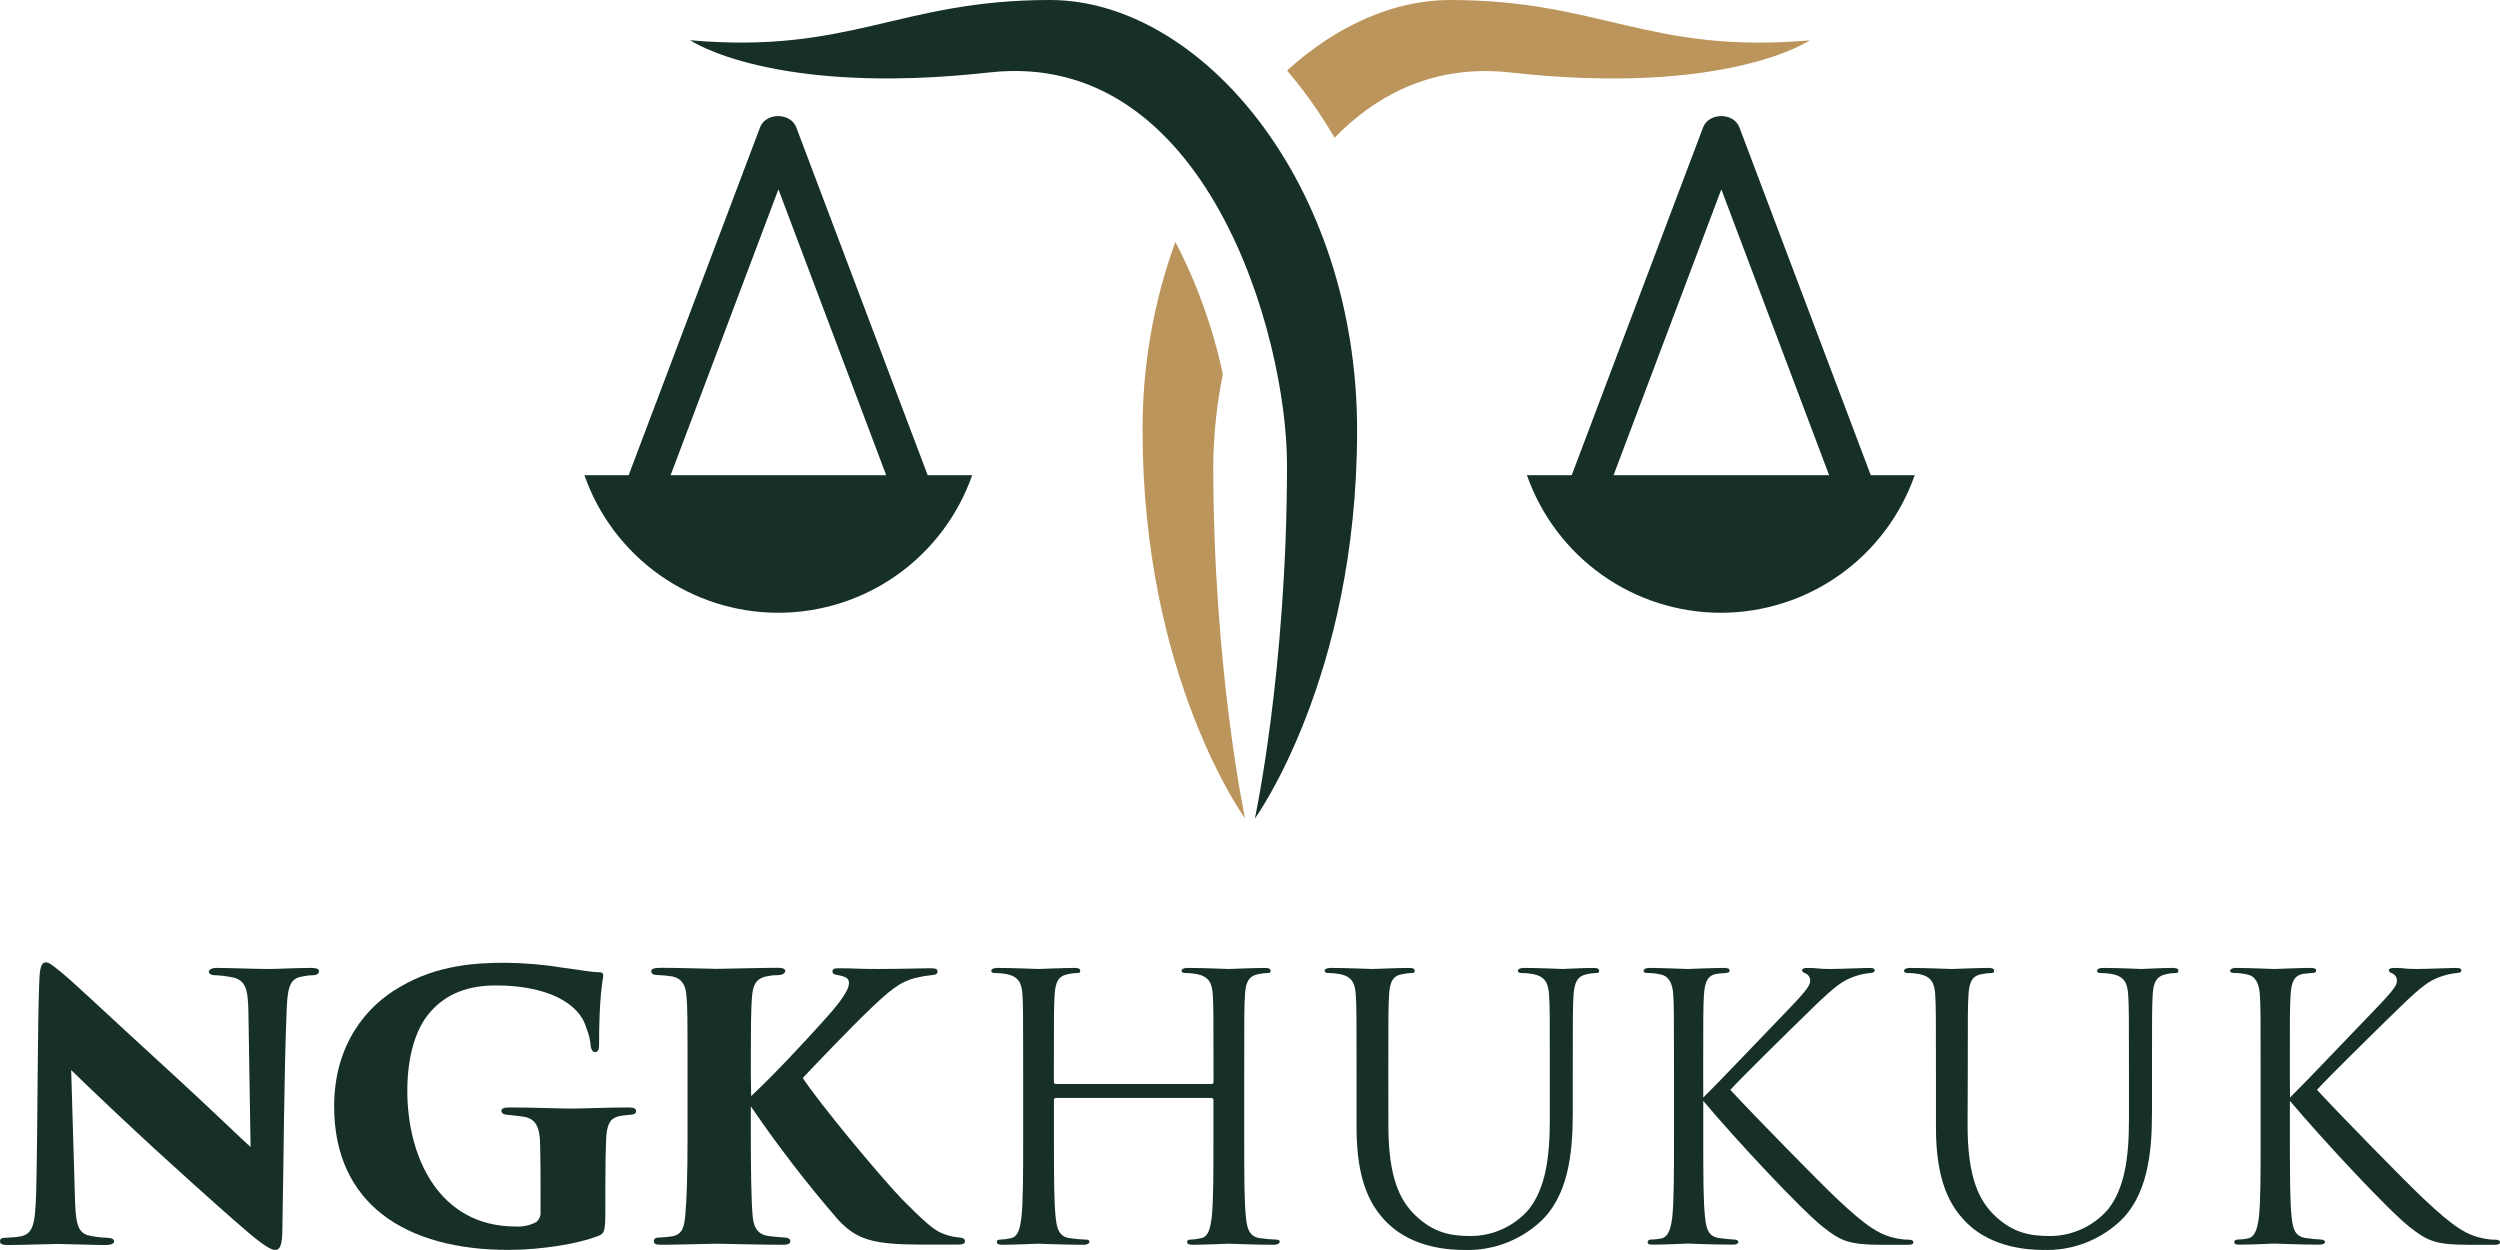
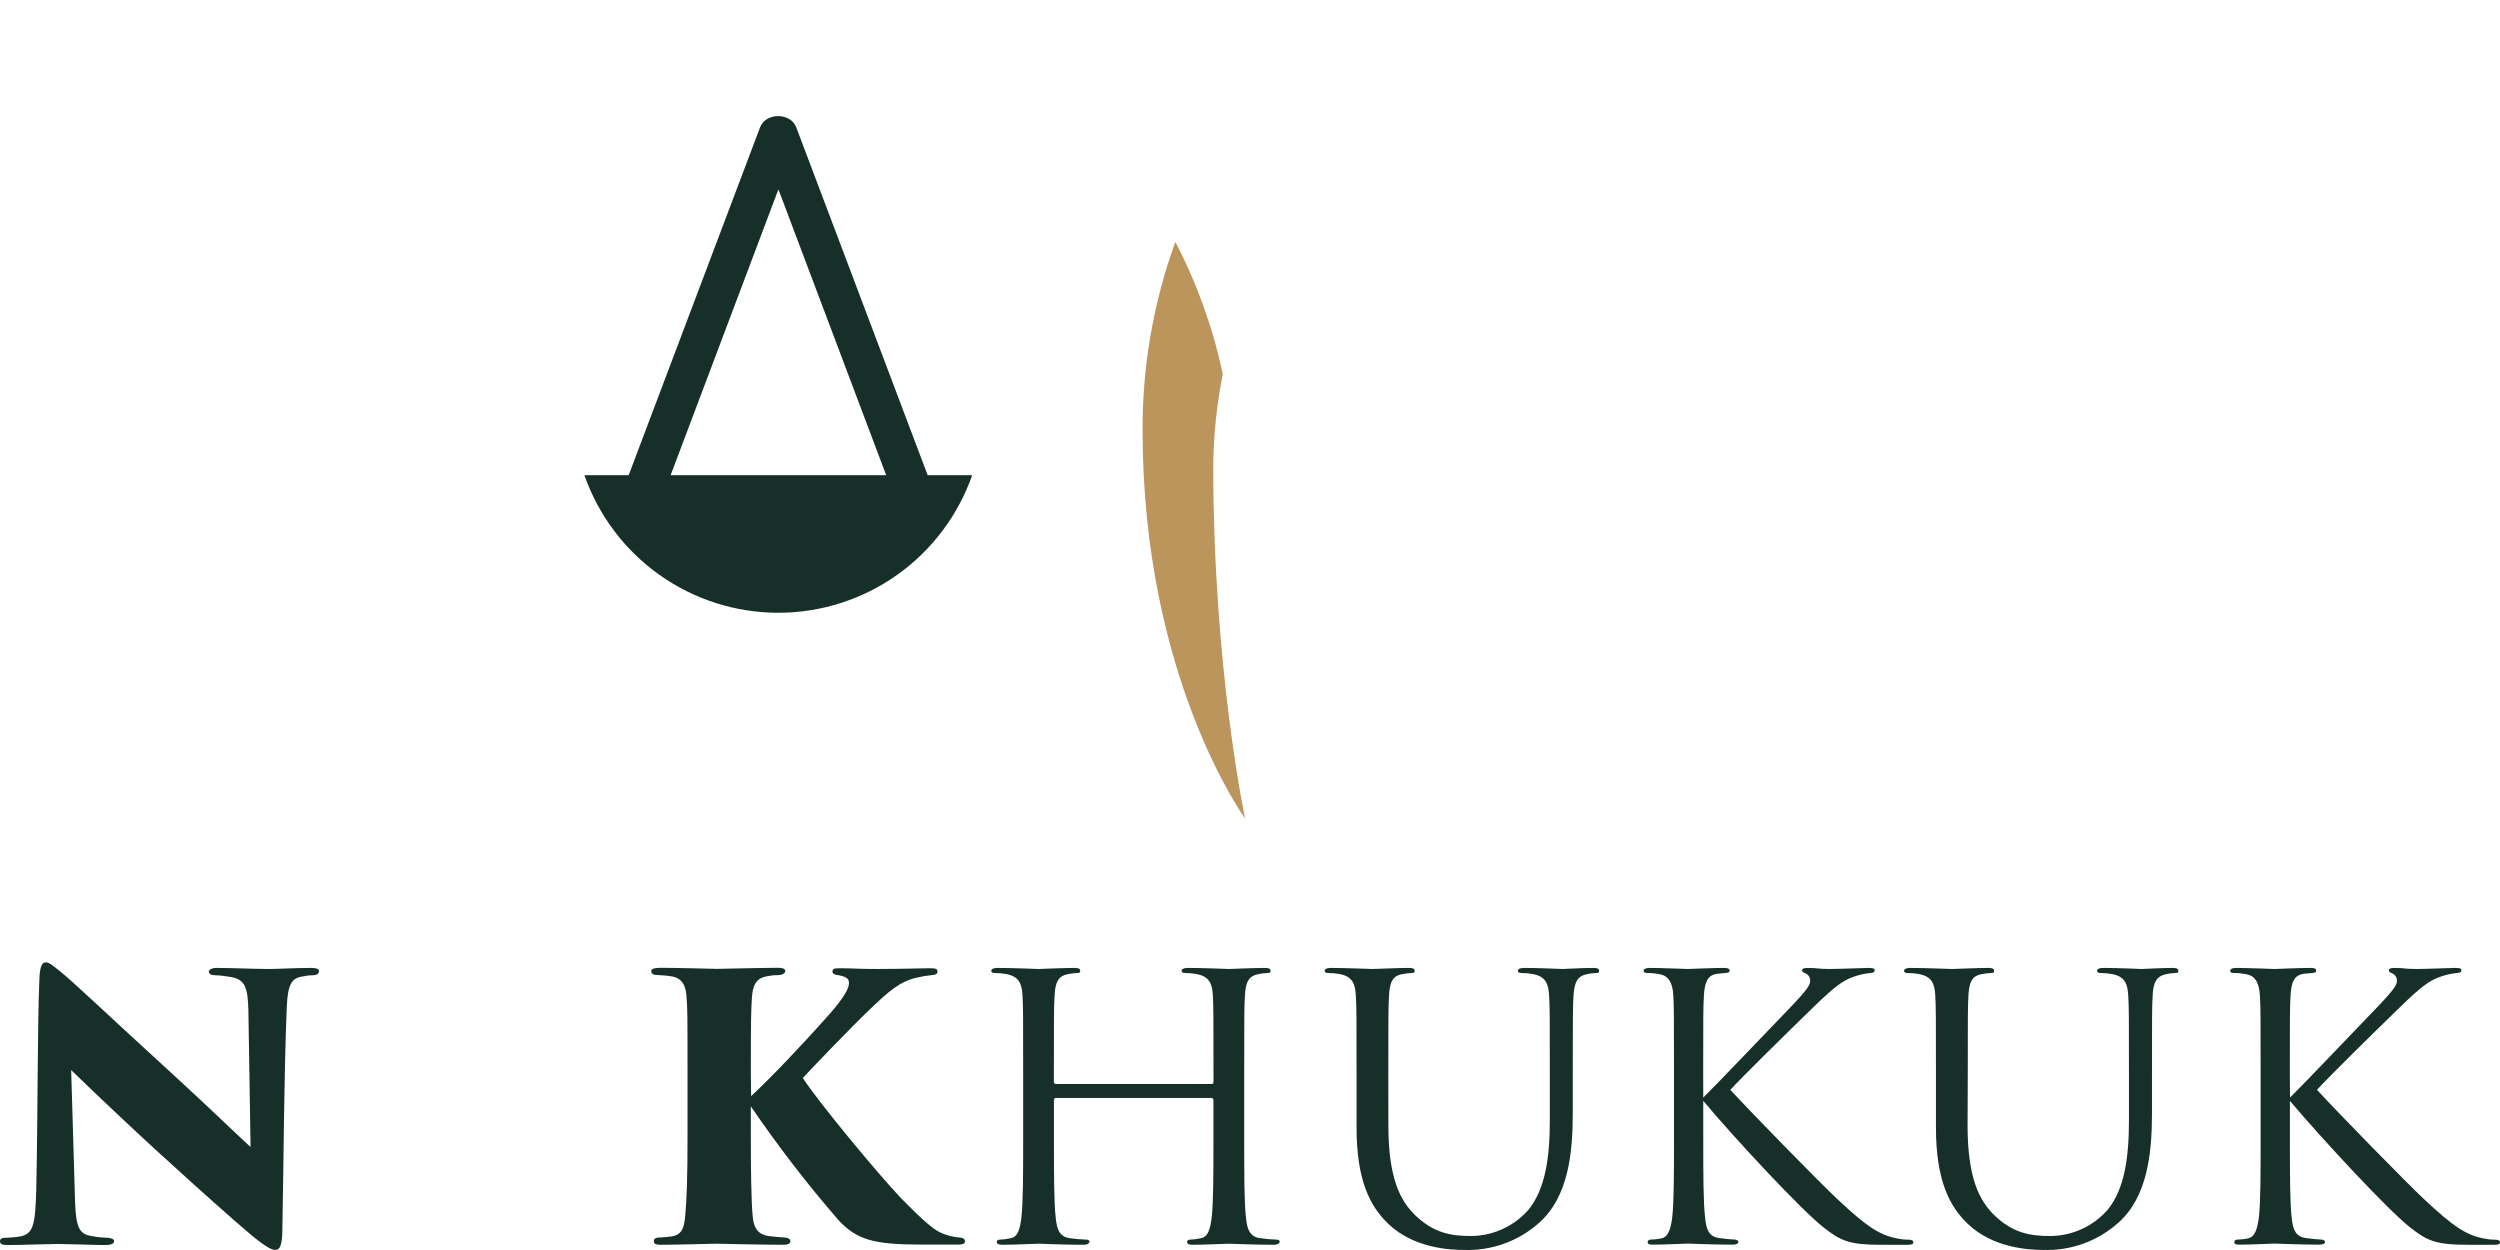
<svg xmlns="http://www.w3.org/2000/svg" width="180" height="90" viewBox="0 0 180 90" fill="none">
-   <path d="M90.349 58.941C90.349 58.941 97.712 48.805 97.712 30.989C97.712 13.174 86.454 0 75.591 0C64.729 0 61.261 3.912 49.687 2.898C49.687 2.898 55.618 6.954 71.25 5.214C86.881 3.475 92.664 24.18 92.664 33.455C92.664 48.224 90.349 58.941 90.349 58.941Z" fill="#163029" />
  <path d="M88.043 26.942C87.341 23.627 86.191 20.424 84.625 17.419C83.047 21.768 82.248 26.362 82.265 30.989C82.265 48.805 89.647 58.932 89.647 58.932C89.647 58.932 87.354 48.224 87.354 33.455C87.379 31.267 87.61 29.087 88.043 26.942Z" fill="#BC955C" />
-   <path d="M104.404 0C100.351 0 96.235 1.843 92.668 5.075C93.948 6.584 95.092 8.204 96.087 9.915C99.284 6.643 103.45 4.629 108.746 5.219C124.377 6.954 130.308 2.902 130.308 2.902C118.73 3.912 115.276 0 104.404 0Z" fill="#BC955C" />
-   <path d="M134.695 34.212L125.238 9.176C124.828 8.085 123.031 8.085 122.621 9.176L113.164 34.212H109.939C110.954 37.107 112.842 39.616 115.343 41.391C117.844 43.165 120.834 44.119 123.9 44.119C126.966 44.119 129.956 43.165 132.457 41.391C134.958 39.616 136.846 37.107 137.861 34.212H134.695ZM131.709 34.212H116.177L123.936 13.633L131.696 34.212H131.709Z" fill="#163029" />
  <path d="M66.791 34.212L57.334 9.176C56.924 8.085 55.127 8.085 54.722 9.176L45.265 34.212H42.076C43.09 37.107 44.979 39.616 47.48 41.391C49.981 43.165 52.971 44.119 56.037 44.119C59.103 44.119 62.093 43.165 64.594 41.391C67.095 39.616 68.983 37.107 69.998 34.212H66.791ZM63.805 34.212H48.286L56.046 13.633L63.805 34.212Z" fill="#163029" />
  <path d="M2.833 70.56C2.86 69.767 2.963 69.293 3.283 69.293C3.495 69.293 3.63 69.37 4.314 69.924C5.418 70.826 6.791 72.178 12.826 77.703C15.528 80.187 17.329 81.953 18.041 82.584L17.883 72.696C17.834 71.218 17.699 70.533 16.645 70.348C16.263 70.276 15.876 70.232 15.488 70.217C15.145 70.217 15.037 70.082 15.037 69.951C15.037 69.821 15.271 69.69 15.564 69.69C16.618 69.69 18.329 69.767 19.383 69.767C19.964 69.767 21.279 69.69 22.387 69.69C22.783 69.69 22.968 69.767 22.968 69.924C22.968 70.082 22.837 70.217 22.517 70.217C22.296 70.217 22.075 70.243 21.86 70.294C20.991 70.402 20.725 70.848 20.648 72.484C20.437 77.784 20.437 83.057 20.333 88.362C20.333 89.714 20.149 89.993 19.806 89.993C19.383 89.993 18.568 89.363 16.852 87.857C15.051 86.275 12.74 84.193 11.16 82.742C9.687 81.39 7.048 78.92 5.125 77.045L5.391 86.059C5.44 87.956 5.548 88.668 6.291 88.93C6.749 89.042 7.217 89.104 7.687 89.115C8.084 89.142 8.214 89.223 8.214 89.381C8.214 89.538 8.003 89.642 7.579 89.642C6.679 89.642 5.814 89.592 4.184 89.565C3.576 89.565 1.626 89.642 0.581 89.642C0.212 89.642 0 89.592 0 89.381C0 89.169 0.131 89.115 0.5 89.115C0.739 89.092 1.081 89.092 1.369 89.038C2.4 88.88 2.531 88.218 2.608 85.766C2.729 80.317 2.689 73.963 2.833 70.56Z" fill="#163029" />
-   <path d="M43.585 87.096C43.585 88.65 43.531 88.808 43.058 88.993C41.662 89.547 38.973 89.993 36.6 89.993C29.196 89.993 24.058 86.672 24.058 79.655C24.058 75.251 26.35 72.444 28.8 71.06C31.502 69.451 34.362 69.32 36.361 69.32C37.792 69.331 39.219 69.454 40.63 69.69C41.531 69.794 42.4 69.978 43.161 70.005C43.4 70.005 43.454 70.109 43.427 70.348C43.4 70.587 43.134 71.7 43.134 75.197C43.134 75.621 43.031 75.752 42.846 75.752C42.661 75.752 42.558 75.544 42.531 75.333C42.499 74.878 42.393 74.432 42.216 74.012C41.711 72.209 39.37 70.952 35.704 70.952C33.754 70.952 32.173 71.506 30.988 72.854C29.962 74.012 29.327 75.964 29.327 78.55C29.327 83.269 31.578 88.308 37.127 88.308C37.639 88.34 38.15 88.231 38.604 87.993C38.71 87.908 38.794 87.799 38.849 87.675C38.904 87.551 38.928 87.416 38.919 87.28V85.671C38.919 84.59 38.919 83.562 38.892 82.584C38.892 81.079 38.55 80.529 37.654 80.394C37.311 80.344 36.969 80.317 36.523 80.263C36.312 80.263 36.1 80.159 36.1 79.997C36.1 79.835 36.23 79.736 36.654 79.736C38.365 79.736 40.396 79.817 41.108 79.817C42.054 79.817 43.769 79.736 45.193 79.736C45.589 79.736 45.796 79.79 45.796 79.997C45.796 80.205 45.638 80.236 45.377 80.263C45.269 80.263 44.927 80.317 44.666 80.344C44.031 80.475 43.765 80.763 43.661 81.696C43.612 82.539 43.585 83.914 43.585 85.203V87.096Z" fill="#163029" />
  <path d="M54.082 78.92C55.532 77.568 57.685 75.315 59.775 72.957C60.644 71.957 61.126 71.218 61.126 70.794C61.126 70.506 61.022 70.344 60.387 70.217C60.153 70.19 59.937 70.136 59.937 69.951C59.937 69.767 60.068 69.713 60.356 69.713C61.545 69.713 61.648 69.767 63.153 69.767C64.657 69.767 66.602 69.713 66.944 69.713C67.395 69.713 67.498 69.767 67.498 69.951C67.498 70.136 67.368 70.19 67.025 70.217C66.706 70.248 66.388 70.301 66.075 70.375C64.787 70.636 63.941 71.43 62.675 72.629C61.41 73.827 58.487 76.874 57.802 77.613C58.829 79.222 63.179 84.495 64.945 86.343C66.526 87.952 67.237 88.533 67.71 88.741C68.092 88.922 68.501 89.038 68.921 89.083C69.291 89.11 69.475 89.164 69.475 89.376C69.475 89.588 69.237 89.611 68.948 89.611H66.368C62.887 89.611 61.675 89.268 60.333 87.808C58.087 85.213 55.992 82.491 54.06 79.655V81.976C54.06 84.035 54.087 86.433 54.191 87.542C54.245 88.2 54.429 88.862 55.325 88.993C55.695 89.047 56.114 89.074 56.456 89.097C56.798 89.119 56.906 89.232 56.906 89.363C56.906 89.493 56.803 89.624 56.406 89.624C54.668 89.624 51.844 89.547 51.61 89.547C51.479 89.547 48.458 89.624 47.602 89.624C47.26 89.624 47.075 89.574 47.075 89.363C47.075 89.151 47.26 89.097 47.552 89.097C47.825 89.085 48.097 89.06 48.367 89.02C49.183 88.889 49.268 88.254 49.34 87.488C49.448 86.383 49.502 84.536 49.502 81.976V77.338C49.502 73.246 49.502 72.511 49.421 71.664C49.367 70.929 49.079 70.452 48.449 70.312C48.117 70.255 47.781 70.22 47.444 70.208C47.102 70.208 46.89 70.154 46.89 69.915C46.89 69.758 47.102 69.681 47.602 69.681C48.737 69.681 51.425 69.758 51.61 69.758C51.795 69.758 55.033 69.681 55.983 69.681C56.433 69.681 56.537 69.785 56.537 69.915C56.537 70.046 56.406 70.181 56.064 70.208C55.825 70.208 55.668 70.208 55.271 70.285C54.371 70.416 54.191 71.024 54.136 71.867C54.082 72.71 54.06 73.219 54.06 77.329L54.082 78.92Z" fill="#163029" />
  <path d="M87.215 78.046C87.296 78.046 87.372 78.046 87.372 77.888V77.338C87.372 73.223 87.372 72.484 87.323 71.641C87.273 70.799 87.057 70.321 86.188 70.136C85.891 70.081 85.589 70.054 85.287 70.055C85.183 70.055 85.075 70.005 85.075 69.897C85.075 69.789 85.206 69.69 85.499 69.69C86.683 69.69 88.345 69.767 88.476 69.767C88.606 69.767 90.277 69.69 91.061 69.69C91.349 69.69 91.479 69.74 91.479 69.897C91.479 70.055 91.376 70.055 91.268 70.055C91.047 70.063 90.827 70.09 90.61 70.136C89.899 70.267 89.687 70.718 89.638 71.641C89.583 72.484 89.583 73.223 89.583 77.338V81.976C89.583 84.509 89.583 86.591 89.714 87.7C89.795 88.466 89.953 89.052 90.741 89.151C91.135 89.207 91.532 89.241 91.93 89.254C92.087 89.254 92.141 89.335 92.141 89.417C92.141 89.498 92.006 89.624 91.718 89.624C90.268 89.624 88.606 89.547 88.476 89.547C88.345 89.547 86.674 89.624 85.895 89.624C85.602 89.624 85.472 89.574 85.472 89.417C85.472 89.335 85.526 89.254 85.683 89.254C85.949 89.247 86.213 89.212 86.472 89.151C86.998 89.047 87.133 88.466 87.237 87.7C87.368 86.591 87.368 84.509 87.368 81.976V79.209C87.368 79.188 87.365 79.167 87.357 79.147C87.349 79.128 87.338 79.11 87.323 79.096C87.308 79.081 87.291 79.069 87.271 79.062C87.252 79.054 87.231 79.05 87.21 79.051H76.041C76.02 79.048 75.998 79.05 75.978 79.057C75.957 79.064 75.939 79.075 75.923 79.09C75.908 79.106 75.897 79.124 75.89 79.145C75.883 79.165 75.881 79.187 75.884 79.209V81.976C75.884 84.509 75.884 86.591 76.014 87.7C76.096 88.466 76.253 89.052 77.041 89.151C77.435 89.207 77.832 89.241 78.23 89.254C78.388 89.254 78.442 89.335 78.442 89.417C78.442 89.498 78.307 89.624 78.019 89.624C76.568 89.624 74.911 89.547 74.776 89.547C74.641 89.547 72.975 89.624 72.195 89.624C71.903 89.624 71.772 89.574 71.772 89.417C71.772 89.335 71.826 89.254 71.984 89.254C72.251 89.246 72.516 89.212 72.776 89.151C73.303 89.047 73.434 88.466 73.537 87.7C73.668 86.591 73.668 84.509 73.668 81.976V77.338C73.668 73.223 73.668 72.484 73.619 71.641C73.569 70.799 73.353 70.321 72.484 70.136C72.187 70.081 71.885 70.054 71.583 70.055C71.479 70.055 71.371 70.005 71.371 69.897C71.371 69.789 71.506 69.69 71.795 69.69C72.979 69.69 74.641 69.767 74.771 69.767C74.902 69.767 76.573 69.69 77.356 69.69C77.645 69.69 77.775 69.74 77.775 69.897C77.775 70.055 77.672 70.055 77.568 70.055C77.346 70.063 77.124 70.09 76.906 70.136C76.195 70.267 75.983 70.718 75.933 71.641C75.879 72.484 75.879 73.223 75.879 77.338V77.888C75.879 78.023 75.96 78.046 76.037 78.046H87.215Z" fill="#163029" />
  <path d="M99.964 81.029C99.964 84.824 100.806 86.46 101.941 87.542C103.233 88.754 104.418 88.993 105.918 88.993C106.702 88.988 107.477 88.816 108.19 88.489C108.904 88.162 109.54 87.687 110.056 87.096C111.268 85.59 111.587 83.35 111.587 80.633V77.338C111.587 73.223 111.587 72.484 111.533 71.641C111.479 70.799 111.268 70.321 110.399 70.136C110.102 70.081 109.8 70.054 109.498 70.055C109.394 70.055 109.286 70.005 109.286 69.897C109.286 69.789 109.421 69.69 109.709 69.69C110.894 69.69 112.344 69.767 112.502 69.767C112.659 69.767 113.925 69.69 114.717 69.69C115.006 69.69 115.136 69.74 115.136 69.897C115.136 70.055 115.033 70.055 114.929 70.055C114.706 70.063 114.485 70.09 114.267 70.136C113.555 70.294 113.366 70.718 113.294 71.641C113.24 72.484 113.24 73.223 113.24 77.338V80.159C113.24 83.008 112.925 86.172 110.817 88.042C109.323 89.376 107.369 90.075 105.368 89.994C104.467 89.994 101.81 89.89 99.964 88.123C98.671 86.884 97.672 85.036 97.672 81.187V77.338C97.672 73.223 97.672 72.484 97.618 71.641C97.564 70.799 97.356 70.321 96.487 70.136C96.19 70.081 95.889 70.054 95.587 70.055C95.478 70.055 95.375 70.005 95.375 69.897C95.375 69.789 95.505 69.69 95.794 69.69C96.983 69.69 98.59 69.767 98.825 69.767C99.059 69.767 100.626 69.69 101.437 69.69C101.725 69.69 101.855 69.74 101.855 69.897C101.855 70.055 101.752 70.055 101.644 70.055C101.423 70.063 101.203 70.09 100.986 70.136C100.275 70.24 100.063 70.718 100.013 71.641C99.959 72.484 99.959 73.223 99.959 77.338L99.964 81.029Z" fill="#163029" />
  <path d="M122.635 79.024C123.454 78.235 127.039 74.463 128.647 72.8C130.254 71.137 130.331 70.902 130.331 70.587C130.331 70.478 130.298 70.372 130.237 70.282C130.176 70.192 130.09 70.123 129.989 70.082C129.804 70.005 129.75 69.951 129.75 69.848C129.75 69.744 129.908 69.69 130.146 69.69C130.912 69.69 130.831 69.767 131.727 69.767C132.547 69.767 134.1 69.69 134.524 69.69C134.947 69.69 134.974 69.767 134.974 69.87C134.974 69.974 134.92 70.033 134.686 70.055C134.223 70.096 133.767 70.204 133.335 70.375C132.677 70.636 132.177 70.952 130.597 72.484C128.277 74.738 125.274 77.703 124.585 78.469C126.246 80.272 131.043 85.167 132.281 86.329C134.443 88.362 135.366 88.939 136.631 89.178C136.881 89.231 137.137 89.257 137.392 89.254C137.604 89.254 137.762 89.308 137.762 89.439C137.762 89.57 137.658 89.624 137.37 89.624H135.42C133.123 89.624 132.52 89.336 131.281 88.362C129.701 87.123 124.954 82.03 122.635 79.263V81.967C122.635 84.5 122.635 86.582 122.77 87.691C122.846 88.457 123.004 89.043 123.796 89.142C124.166 89.196 124.697 89.245 124.85 89.245C125.089 89.245 125.165 89.354 125.165 89.43C125.165 89.507 125.062 89.615 124.769 89.615C123.324 89.615 121.662 89.538 121.531 89.538C121.401 89.538 119.842 89.615 119.054 89.615C118.762 89.615 118.631 89.592 118.631 89.43C118.631 89.354 118.685 89.245 118.919 89.245C119.149 89.243 119.379 89.217 119.604 89.169C120.131 89.065 120.293 88.457 120.396 87.691C120.527 86.582 120.527 84.5 120.527 81.967V77.338C120.527 73.223 120.527 72.484 120.477 71.641C120.428 70.799 120.158 70.289 119.577 70.163C119.265 70.093 118.946 70.057 118.626 70.055C118.415 70.055 118.338 70.005 118.338 69.897C118.338 69.789 118.469 69.69 118.757 69.69C119.626 69.69 121.392 69.767 121.527 69.767C121.662 69.767 123.328 69.69 124.107 69.69C124.395 69.69 124.53 69.74 124.53 69.87C124.53 70.001 124.476 70.033 124.238 70.055L123.661 70.109C122.95 70.19 122.738 70.718 122.684 71.641C122.63 72.484 122.63 73.223 122.63 77.338L122.635 79.024Z" fill="#163029" />
  <path d="M141.666 81.029C141.666 84.824 142.508 86.46 143.639 87.542C144.931 88.754 146.116 88.993 147.62 88.993C148.405 88.988 149.179 88.816 149.893 88.489C150.606 88.162 151.242 87.687 151.759 87.096C152.97 85.59 153.285 83.35 153.285 80.633V77.338C153.285 73.223 153.285 72.484 153.231 71.641C153.177 70.799 152.97 70.321 152.101 70.136C151.804 70.081 151.502 70.054 151.2 70.055C151.092 70.055 150.988 70.005 150.988 69.897C150.988 69.789 151.119 69.69 151.412 69.69C152.596 69.69 154.046 69.767 154.204 69.767C154.362 69.767 155.627 69.69 156.415 69.69C156.708 69.69 156.839 69.74 156.839 69.897C156.839 70.055 156.735 70.055 156.627 70.055C156.406 70.063 156.186 70.09 155.969 70.136C155.258 70.294 155.046 70.718 154.992 71.641C154.943 72.484 154.943 73.223 154.943 77.338V80.159C154.943 83.008 154.627 86.172 152.515 88.042C151.027 89.371 149.082 90.07 147.088 89.994C146.188 89.994 143.531 89.89 141.684 88.123C140.392 86.884 139.388 85.036 139.388 81.187V77.338C139.388 73.223 139.388 72.484 139.338 71.641C139.288 70.799 139.072 70.321 138.203 70.136C137.906 70.081 137.605 70.054 137.302 70.055C137.199 70.055 137.091 70.005 137.091 69.897C137.091 69.789 137.226 69.69 137.514 69.69C138.698 69.69 140.306 69.767 140.545 69.767C140.784 69.767 142.346 69.69 143.152 69.69C143.445 69.69 143.576 69.74 143.576 69.897C143.576 70.055 143.472 70.055 143.364 70.055C143.143 70.063 142.923 70.09 142.707 70.136C141.995 70.24 141.783 70.718 141.729 71.641C141.68 72.484 141.68 73.223 141.68 77.338L141.666 81.029Z" fill="#163029" />
  <path d="M164.882 79.024C165.697 78.235 169.282 74.463 170.889 72.8C172.497 71.137 172.578 70.902 172.578 70.587C172.577 70.478 172.544 70.373 172.483 70.283C172.422 70.193 172.336 70.124 172.236 70.082C172.051 70.005 171.997 69.951 171.997 69.848C171.997 69.744 172.155 69.69 172.394 69.69C173.159 69.69 173.078 69.767 173.974 69.767C174.789 69.767 176.343 69.69 176.766 69.69C177.19 69.69 177.217 69.767 177.217 69.87C177.217 69.974 177.163 70.033 176.924 70.055C176.461 70.096 176.006 70.204 175.573 70.375C174.911 70.636 174.411 70.952 172.83 72.484C170.511 74.738 167.507 77.703 166.823 78.469C168.485 80.272 173.281 85.167 174.519 86.329C176.681 88.362 177.6 88.939 178.865 89.178C179.117 89.231 179.373 89.257 179.631 89.254C179.842 89.254 180 89.308 180 89.439C180 89.57 179.896 89.624 179.604 89.624H177.654C175.361 89.624 174.753 89.336 173.515 88.362C171.934 87.123 167.21 82.03 164.873 79.263V81.967C164.873 84.5 164.873 86.582 165.003 87.691C165.084 88.457 165.242 89.043 166.035 89.142C166.399 89.196 166.935 89.245 167.088 89.245C167.323 89.245 167.404 89.354 167.404 89.43C167.404 89.507 167.296 89.615 167.007 89.615C165.557 89.615 163.9 89.538 163.765 89.538C163.63 89.538 162.081 89.615 161.288 89.615C161 89.615 160.869 89.592 160.869 89.43C160.869 89.354 160.919 89.245 161.157 89.245C161.387 89.242 161.617 89.217 161.842 89.169C162.369 89.065 162.526 88.457 162.635 87.691C162.765 86.582 162.765 84.5 162.765 81.967V77.338C162.765 73.223 162.765 72.484 162.711 71.641C162.657 70.799 162.396 70.289 161.81 70.163C161.5 70.093 161.183 70.057 160.865 70.055C160.653 70.055 160.572 70.005 160.572 69.897C160.572 69.789 160.703 69.69 160.995 69.69C161.864 69.69 163.63 69.767 163.76 69.767C163.891 69.767 165.562 69.69 166.345 69.69C166.634 69.69 166.764 69.74 166.764 69.87C166.764 70.001 166.715 70.033 166.476 70.055L165.895 70.109C165.183 70.19 164.972 70.718 164.922 71.641C164.868 72.484 164.868 73.223 164.868 77.338L164.882 79.024Z" fill="#163029" />
</svg>